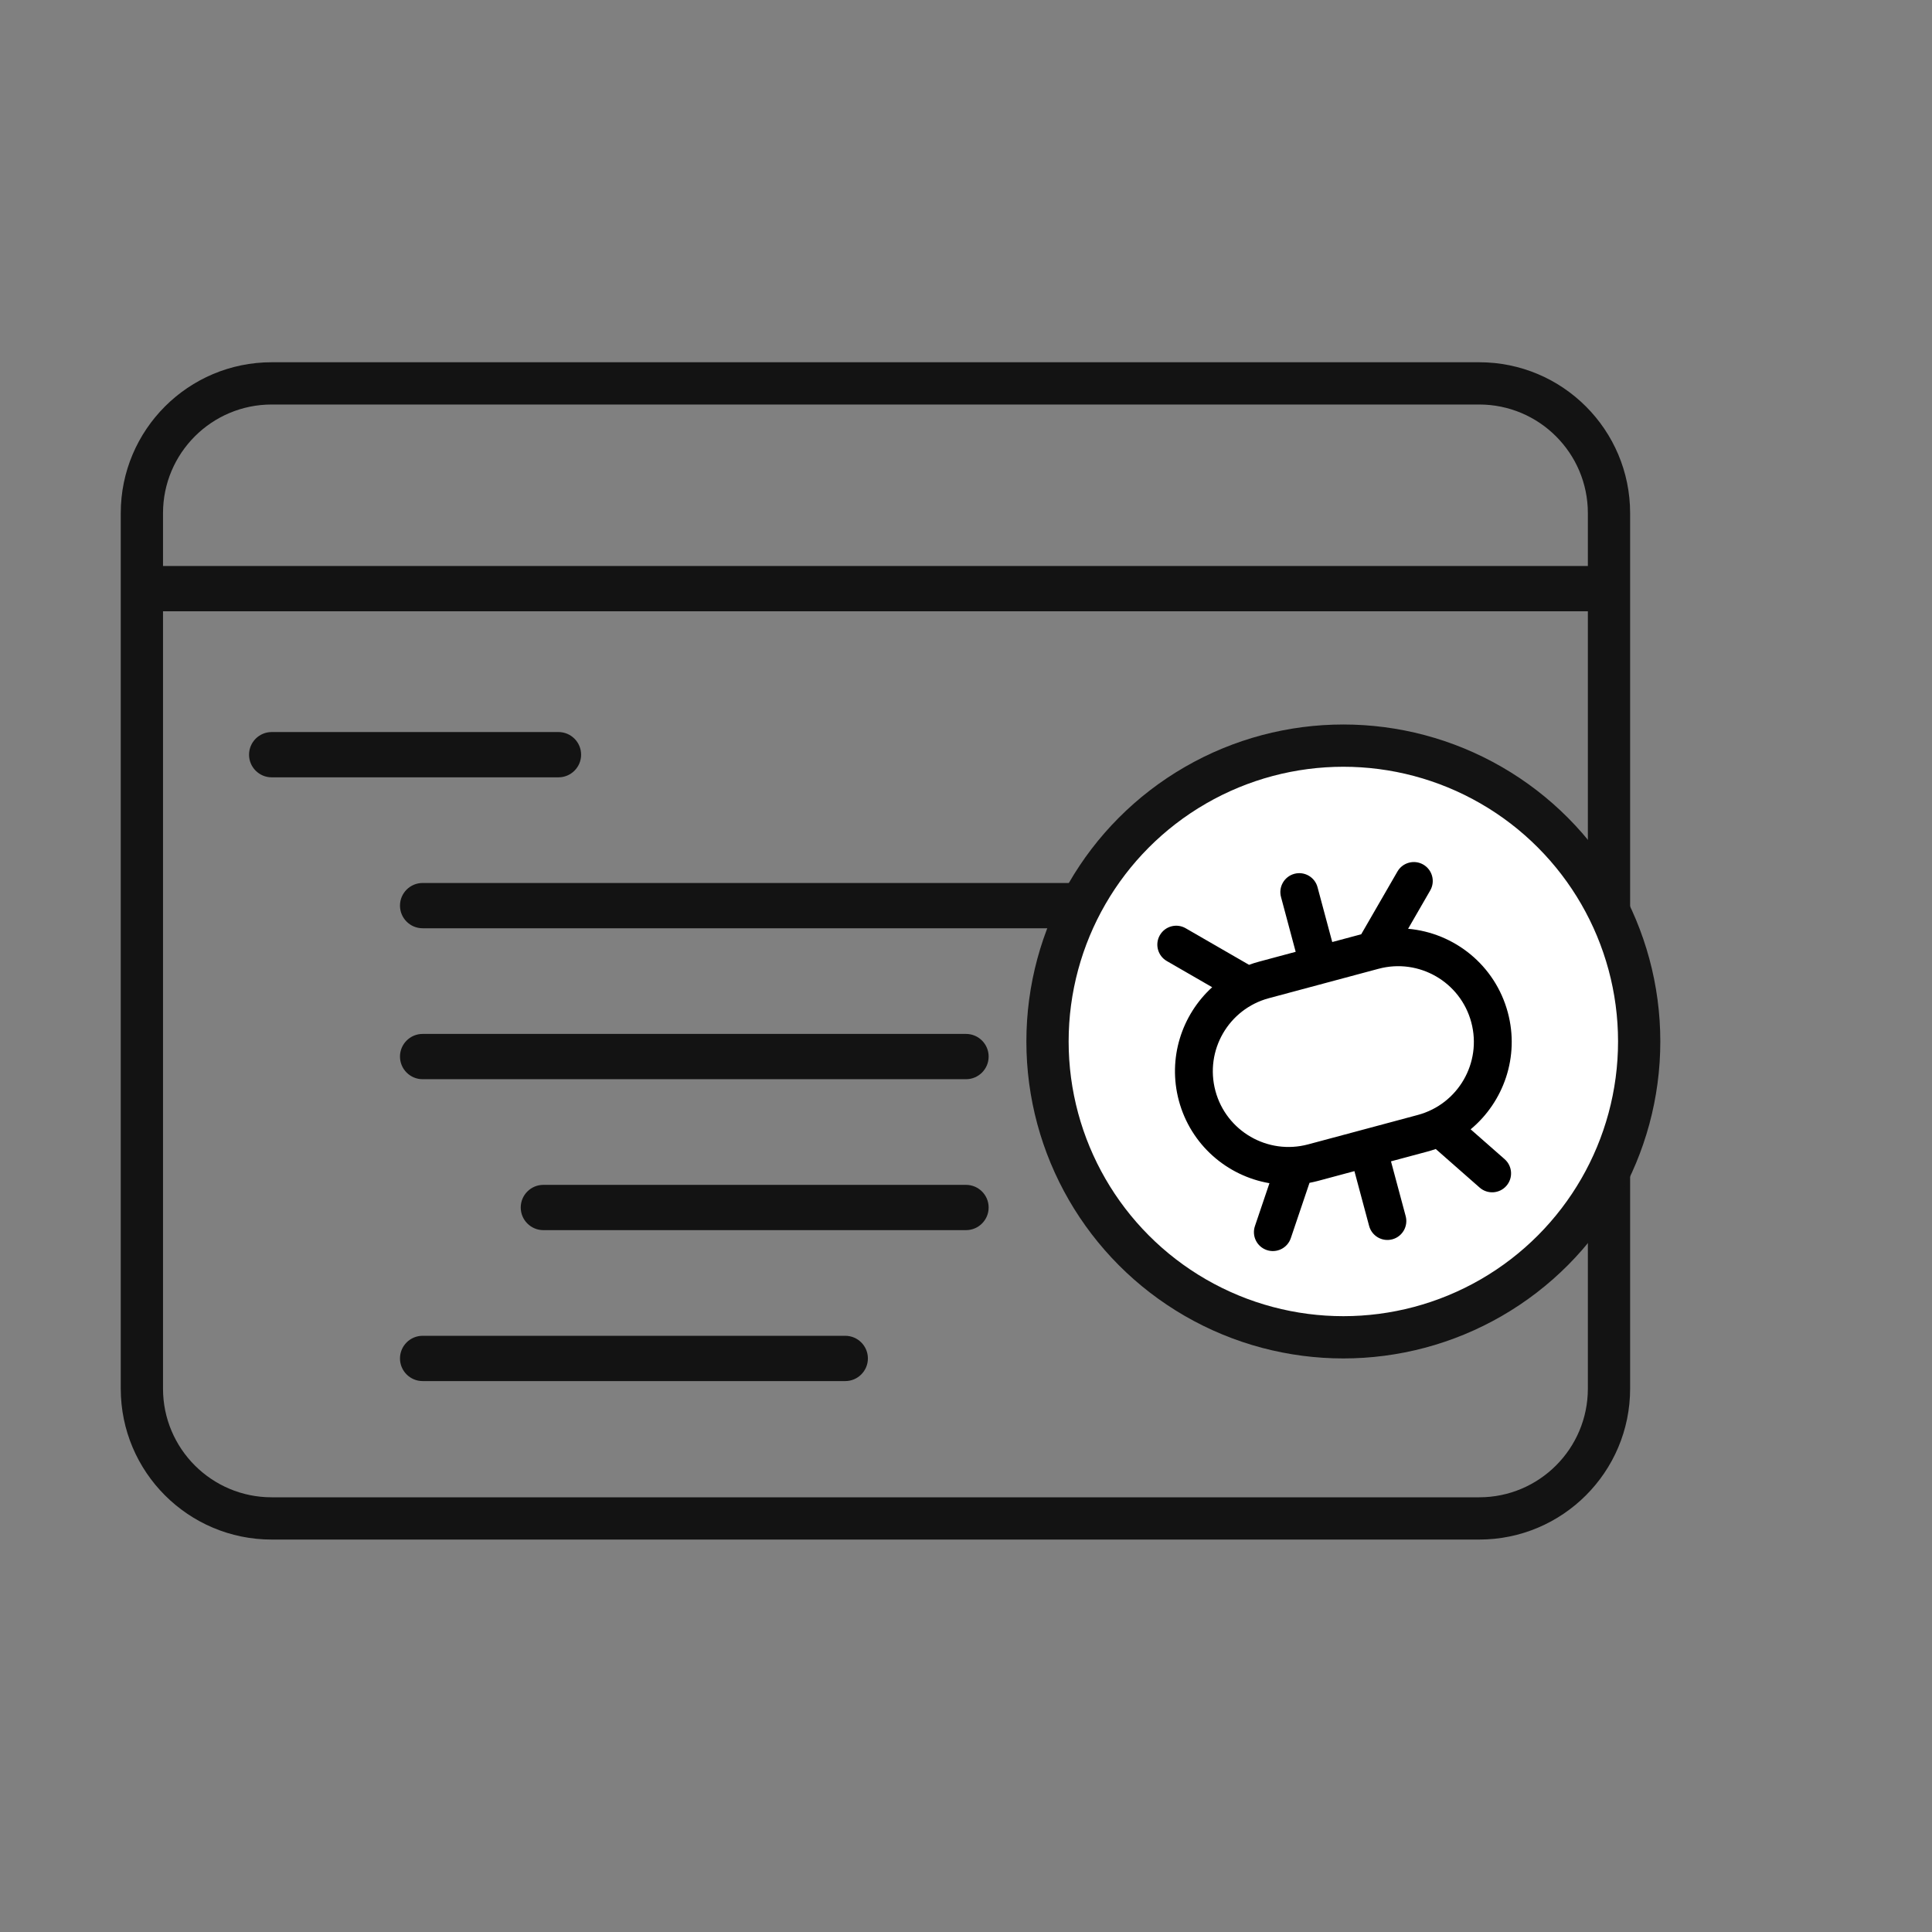
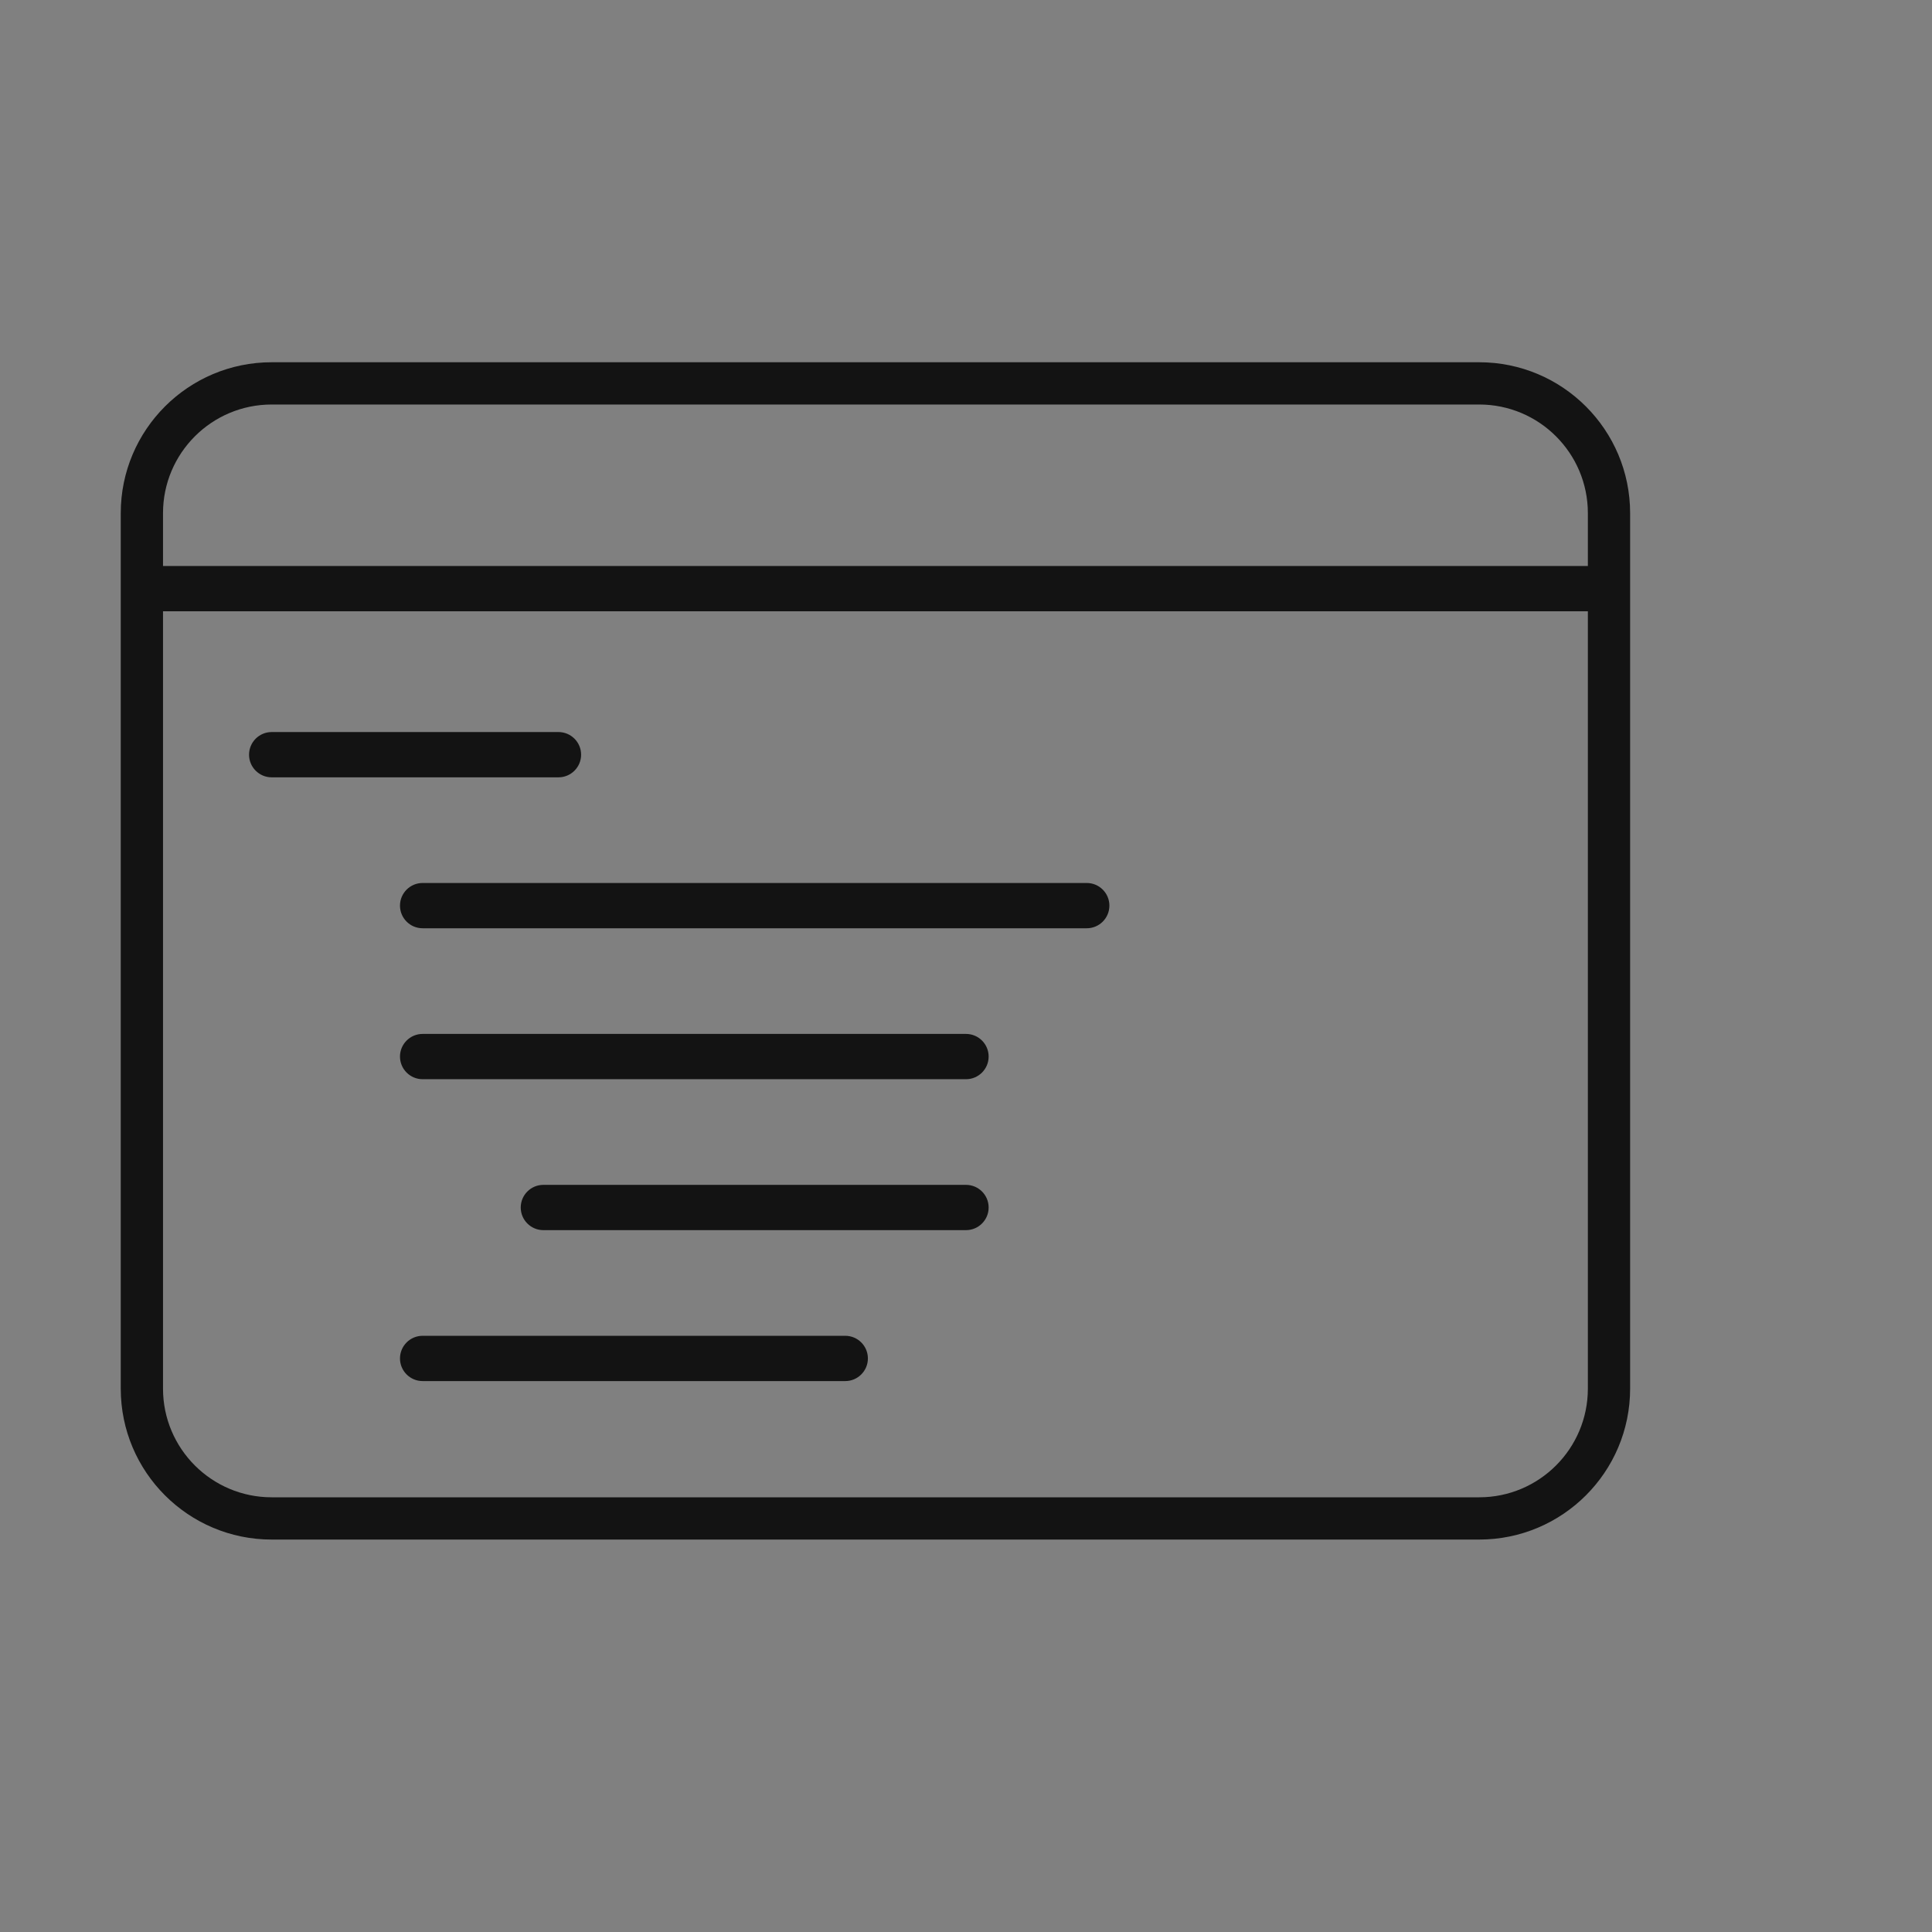
<svg xmlns="http://www.w3.org/2000/svg" width="64" height="64" viewBox="0 0 64 64" fill="none">
  <rect x="0" y="0" width="64" height="64" fill="#808080" stroke="none" />
  <path fill-rule="evenodd" clip-rule="evenodd" d="M49 13.4H9C7.012 13.4 5.4 15.012 5.4 17V18.75H52.6V17C52.6 15.012 50.988 13.4 49 13.4ZM52.6 20.25H5.4V46C5.4 47.988 7.012 49.6 9 49.6H49C50.988 49.6 52.6 47.988 52.6 46V20.25ZM9 12C6.239 12 4 14.239 4 17V46C4 48.761 6.239 51 9 51H49C51.761 51 54 48.761 54 46V17C54 14.239 51.761 12 49 12H9ZM8.25 25C8.25 24.586 8.586 24.25 9 24.25H18.5C18.914 24.25 19.25 24.586 19.25 25C19.25 25.414 18.914 25.75 18.5 25.75H9C8.586 25.75 8.25 25.414 8.25 25ZM14 29.25C13.586 29.25 13.25 29.586 13.25 30C13.25 30.414 13.586 30.75 14 30.75H36C36.414 30.75 36.75 30.414 36.75 30C36.75 29.586 36.414 29.25 36 29.25H14ZM13.25 35C13.25 34.586 13.586 34.25 14 34.25H32C32.414 34.25 32.75 34.586 32.75 35C32.75 35.414 32.414 35.75 32 35.75H14C13.586 35.75 13.25 35.414 13.25 35ZM18 39.25C17.586 39.25 17.25 39.586 17.25 40C17.25 40.414 17.586 40.75 18 40.75H32C32.414 40.75 32.75 40.414 32.75 40C32.75 39.586 32.414 39.25 32 39.25H18ZM13.25 45C13.25 44.586 13.586 44.25 14 44.25H28C28.414 44.25 28.75 44.586 28.75 45C28.75 45.414 28.414 45.75 28 45.75H14C13.586 45.75 13.25 45.414 13.25 45Z" fill="#131313" />
  <mask id="path-2-inside-1_1962_6156" fill="white">
-     <rect x="47" y="40.828" width="4" height="15" rx="1" transform="rotate(-45 47 40.828)" />
-   </mask>
+     </mask>
  <rect x="47" y="40.828" width="4" height="15" rx="1" transform="rotate(-45 47 40.828)" fill="white" stroke="#131313" stroke-width="2.8" mask="url(#path-2-inside-1_1962_6156)" />
-   <circle cx="44.5" cy="34.5" r="9.8" fill="white" stroke="#131313" stroke-width="1.4" />
-   <path fill-rule="evenodd" clip-rule="evenodd" d="M42.878 28.946C43.212 28.857 43.556 29.055 43.645 29.39L44.132 31.206L45.092 30.949L46.292 28.87C46.465 28.57 46.849 28.468 47.148 28.64C47.448 28.814 47.551 29.197 47.378 29.497L46.645 30.767C48.175 30.901 49.528 31.971 49.949 33.541C50.341 35.005 49.812 36.5 48.717 37.41L49.843 38.399C50.103 38.628 50.129 39.024 49.9 39.284C49.672 39.544 49.276 39.569 49.016 39.341L47.561 38.062C47.472 38.093 47.382 38.121 47.29 38.146L46.078 38.471L46.565 40.286C46.654 40.621 46.456 40.965 46.122 41.054C45.787 41.144 45.444 40.945 45.354 40.611L44.867 38.795L43.657 39.12C43.565 39.144 43.472 39.165 43.379 39.183L42.759 41.017C42.648 41.345 42.292 41.521 41.964 41.41C41.636 41.299 41.46 40.944 41.571 40.616L42.052 39.195C40.649 38.955 39.444 37.925 39.051 36.46C38.675 35.054 39.147 33.62 40.155 32.703L38.651 31.835C38.352 31.662 38.249 31.279 38.422 30.979C38.595 30.679 38.978 30.576 39.278 30.75L41.376 31.961C41.485 31.921 41.596 31.885 41.711 31.855L42.921 31.53L42.435 29.714C42.345 29.38 42.544 29.036 42.878 28.946ZM45.173 37.416C45.165 37.417 45.157 37.419 45.148 37.422C45.14 37.424 45.132 37.426 45.124 37.429L43.333 37.909C41.995 38.267 40.621 37.473 40.262 36.136C39.904 34.798 40.697 33.424 42.035 33.066L45.667 32.092C47.005 31.734 48.38 32.528 48.738 33.865C49.096 35.202 48.303 36.577 46.965 36.935L45.173 37.416Z" fill="black" />
</svg>